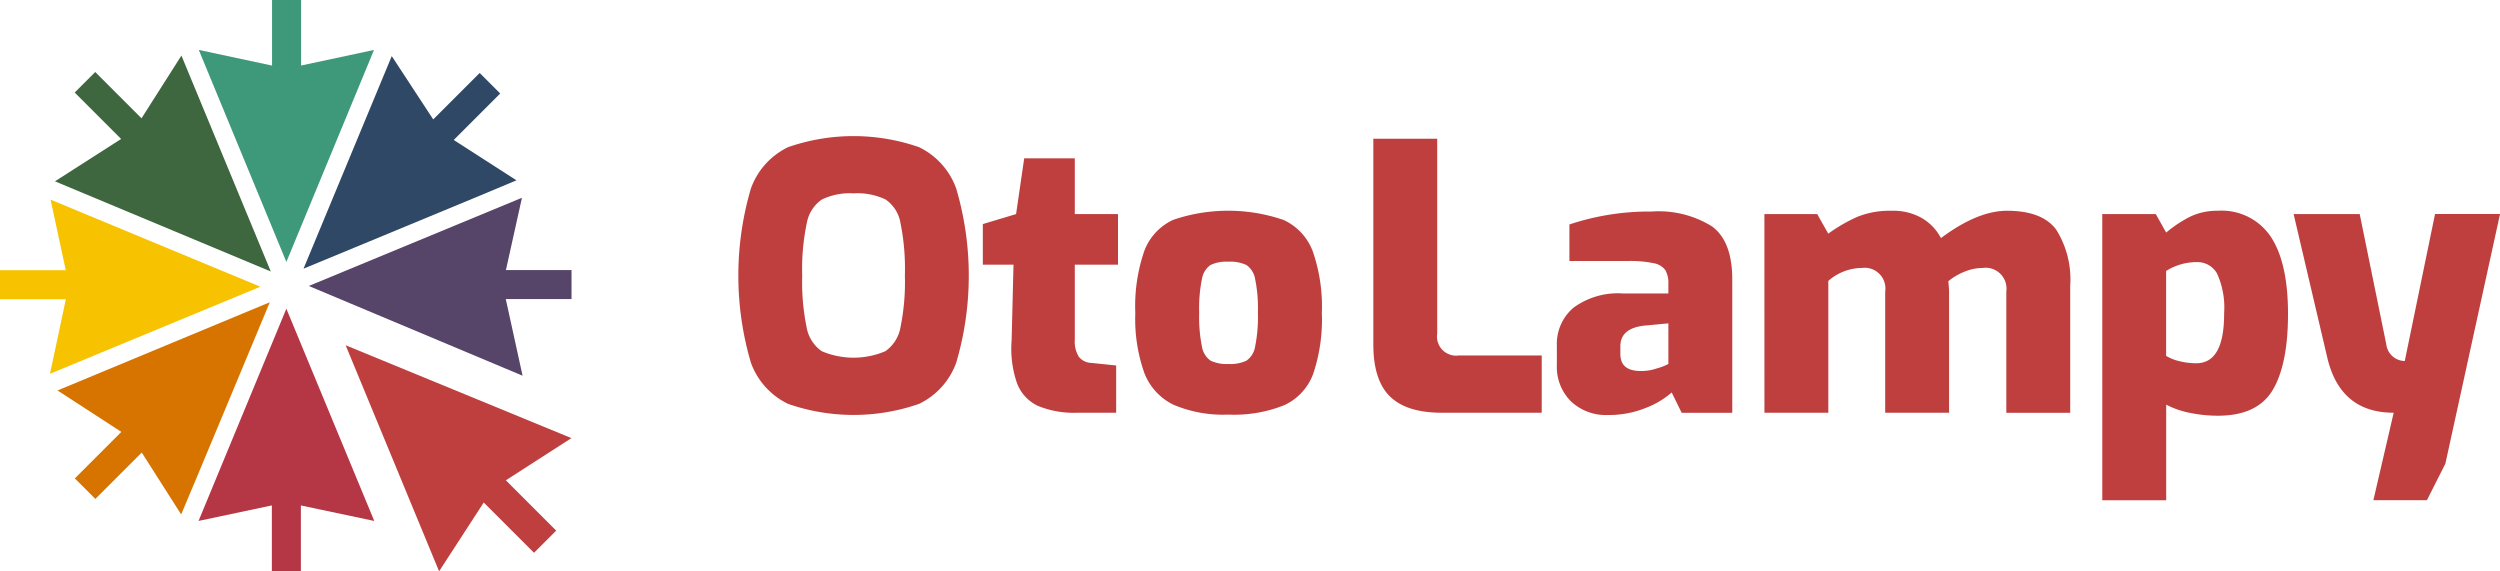
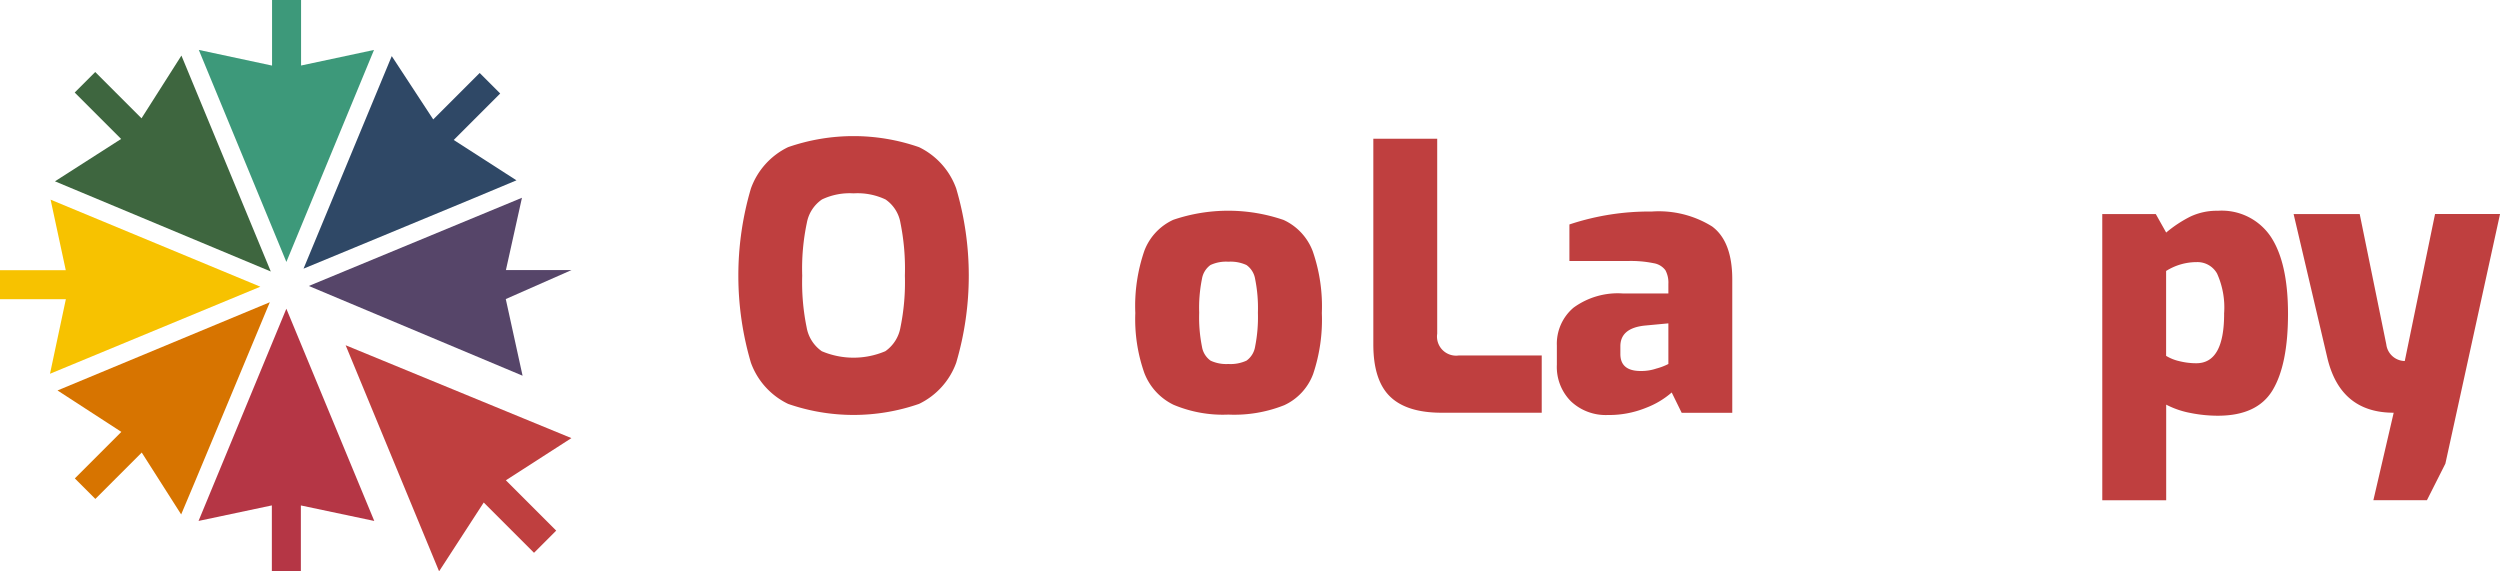
<svg xmlns="http://www.w3.org/2000/svg" height="54.406" viewBox="0 0 238.069 54.406" width="238.069">
  <g fill="#bf3f3f">
    <path d="m134.381 478.7a6.987 6.987 0 0 1 -3.534-3.921 29.339 29.339 0 0 1 0-16.581 6.99 6.99 0 0 1 3.534-3.939 18.99 18.99 0 0 1 12.483 0 7 7 0 0 1 3.536 3.941 29.34 29.34 0 0 1 0 16.581 6.992 6.992 0 0 1 -3.535 3.921 18.99 18.99 0 0 1 -12.483 0zm9.266-5.011a3.5 3.5 0 0 0 1.442-2.268 21.374 21.374 0 0 0 .422-4.923 22 22 0 0 0 -.422-5.029 3.386 3.386 0 0 0 -1.424-2.233 6.241 6.241 0 0 0 -3.042-.58 6.144 6.144 0 0 0 -3.007.58 3.443 3.443 0 0 0 -1.442 2.233 21.1 21.1 0 0 0 -.44 5.029 21.318 21.318 0 0 0 .422 4.923 3.5 3.5 0 0 0 1.442 2.268 7.739 7.739 0 0 0 6.048 0z" transform="translate(-59.341 -440.243)" />
-     <path d="m158.739 478.946a3.913 3.913 0 0 1 -2-2.163 10.114 10.114 0 0 1 -.51-4.114l.177-7.174h-2.92v-3.868l3.166-.949.774-5.31h4.817v5.31h4.114v4.818h-4.114v7.139a2.722 2.722 0 0 0 .388 1.635 1.549 1.549 0 0 0 1.16.58l2.392.246v4.5h-3.693a8.952 8.952 0 0 1 -3.751-.65z" transform="translate(-59.893 -440.293)" />
    <path d="m171.991 478.958a5.594 5.594 0 0 1 -2.779-3.024 15.4 15.4 0 0 1 -.861-5.714 16.128 16.128 0 0 1 .861-5.925 5.312 5.312 0 0 1 2.762-2.954 16.26 16.26 0 0 1 10.5.018 5.367 5.367 0 0 1 2.777 2.989 16 16 0 0 1 .863 5.873 16.222 16.222 0 0 1 -.826 5.8 5.309 5.309 0 0 1 -2.743 2.972 12.847 12.847 0 0 1 -5.328.9 12.108 12.108 0 0 1 -5.226-.935zm6.945-4.2a2.038 2.038 0 0 0 .826-1.354 14.239 14.239 0 0 0 .264-3.218 13.992 13.992 0 0 0 -.264-3.2 2.023 2.023 0 0 0 -.826-1.336 3.63 3.63 0 0 0 -1.723-.316 3.52 3.52 0 0 0 -1.706.316 2.038 2.038 0 0 0 -.809 1.319 13.957 13.957 0 0 0 -.264 3.218 14.2 14.2 0 0 0 .264 3.235 2.023 2.023 0 0 0 .825 1.336 3.538 3.538 0 0 0 1.689.316 3.631 3.631 0 0 0 1.724-.318z" transform="translate(-60.238 -440.412)" />
    <path d="m193.137 478q-1.582-1.547-1.582-4.958v-19.583h6.083v18.567a1.819 1.819 0 0 0 2.041 2.075h7.912v5.451h-9.53q-3.341 0-4.924-1.552z" transform="translate(-60.776 -440.249)" />
    <path d="m210.782 478.626a4.633 4.633 0 0 1 -1.336-3.481v-1.829a4.506 4.506 0 0 1 1.582-3.6 7.148 7.148 0 0 1 4.747-1.354h4.29v-.914a2.494 2.494 0 0 0 -.281-1.3 1.734 1.734 0 0 0 -1.108-.668 10.789 10.789 0 0 0 -2.479-.211h-5.556v-3.481a24.045 24.045 0 0 1 7.842-1.231 9.6 9.6 0 0 1 5.75 1.424q1.917 1.424 1.917 5.046v12.695h-4.818l-.949-1.934a8.1 8.1 0 0 1 -2.444 1.459 9.331 9.331 0 0 1 -3.641.686 4.826 4.826 0 0 1 -3.516-1.307zm8.123-3.112a5.647 5.647 0 0 0 1.16-.44v-3.868l-2.25.211q-2.321.246-2.321 1.969v.738q0 1.618 1.933 1.618a4.406 4.406 0 0 0 1.479-.228z" transform="translate(-61.19 -440.413)" />
-     <path d="m229.678 460.8h5.029l1.055 1.864a15.028 15.028 0 0 1 2.8-1.618 8.294 8.294 0 0 1 3.253-.563 5.5 5.5 0 0 1 2.866.7 4.781 4.781 0 0 1 1.811 1.9q3.481-2.6 6.295-2.6 3.339 0 4.677 1.793a8.9 8.9 0 0 1 1.336 5.345v12.1h-6.084v-11.541a1.99 1.99 0 0 0 -2.251-2.251 4.628 4.628 0 0 0 -1.724.352 5.649 5.649 0 0 0 -1.547.914c.047.469.071.832.071 1.09v11.429h-6.084v-11.534a1.974 1.974 0 0 0 -2.215-2.251 4.9 4.9 0 0 0 -3.2 1.231v12.554h-6.084z" transform="translate(-61.659 -440.412)" />
    <path d="m262.617 460.8h5.1l.986 1.758a11.715 11.715 0 0 1 2.321-1.53 5.9 5.9 0 0 1 2.6-.545 5.622 5.622 0 0 1 5.046 2.479q1.634 2.479 1.635 7.332 0 4.818-1.46 7.262t-5.22 2.444a13.341 13.341 0 0 1 -2.621-.264 8.3 8.3 0 0 1 -2.3-.791v9.108h-6.085zm11.6 9.495a7.857 7.857 0 0 0 -.668-3.833 2.138 2.138 0 0 0 -1.934-1.09 5.471 5.471 0 0 0 -2.918.844v8.084a4.235 4.235 0 0 0 1.283.51 6.715 6.715 0 0 0 1.6.193q2.643-.003 2.642-4.713z" transform="translate(-62.423 -440.412)" />
    <path d="m290.8 479.722q-5.1 0-6.33-5.275l-3.2-13.644h6.294l2.533 12.413a1.8 1.8 0 0 0 1.758 1.582l2.884-14h6.189l-5.205 23.772-1.757 3.481h-5.1z" transform="translate(-62.855 -440.419)" />
  </g>
  <path d="m89.863 446.174v-6.239h-2.763v6.246l-6.976-1.493 8.34 20.191 8.345-20.188z" fill="#3d997a" transform="translate(-61.193 -439.935)" />
  <path d="m96.834 490.242-8.372-20.21-8.362 20.208 6.981-1.479v6.266h2.763v-6.262z" fill="#b53645" transform="translate(-61.193 -440.633)" />
-   <path d="m115.867 466.1h-6.248l1.528-6.886-20.3 8.4 20.358 8.546-1.6-7.3h6.262z" fill="#443159" opacity=".9" transform="translate(-61.442 -440.382)" />
+   <path d="m115.867 466.1h-6.248l1.528-6.886-20.3 8.4 20.358 8.546-1.6-7.3z" fill="#443159" opacity=".9" transform="translate(-61.442 -440.382)" />
  <path d="m85.535 467.688-19.972-8.288 1.444 6.716h-6.263v2.763h6.272l-1.511 7.1z" fill="#f7c200" transform="translate(-60.744 -440.386)" />
  <path d="m78.144 445.353-3.8 5.974-4.408-4.408-1.954 1.954 4.42 4.42s-6.3 4.031-6.3 4.035l20.553 8.587z" fill="#3e663f" transform="translate(-60.868 -440.061)" />
  <path d="m66.351 477.8 6.078 3.945-4.429 4.431 1.953 1.954 4.418-4.418 3.755 5.894c.022.01 8.441-20.207 8.441-20.207z" fill="#d77400" transform="translate(-60.874 -440.618)" />
  <path d="m115.938 482.435-21.5-8.843 8.9 21.529 4.251-6.553 4.788 4.788 2.113-2.113-4.792-4.792z" fill="#bf3f3f" transform="translate(-61.525 -440.715)" />
  <path d="m90.335 465.645 4.884-2.019 11.221-4.648c2.444-1.015 4.175-1.737 4.171-1.744l-5.974-3.843 4.426-4.426-1.954-1.954-4.423 4.423-3.95-6.03z" fill="#2f4866" transform="translate(-61.43 -440.062)" />
</svg>